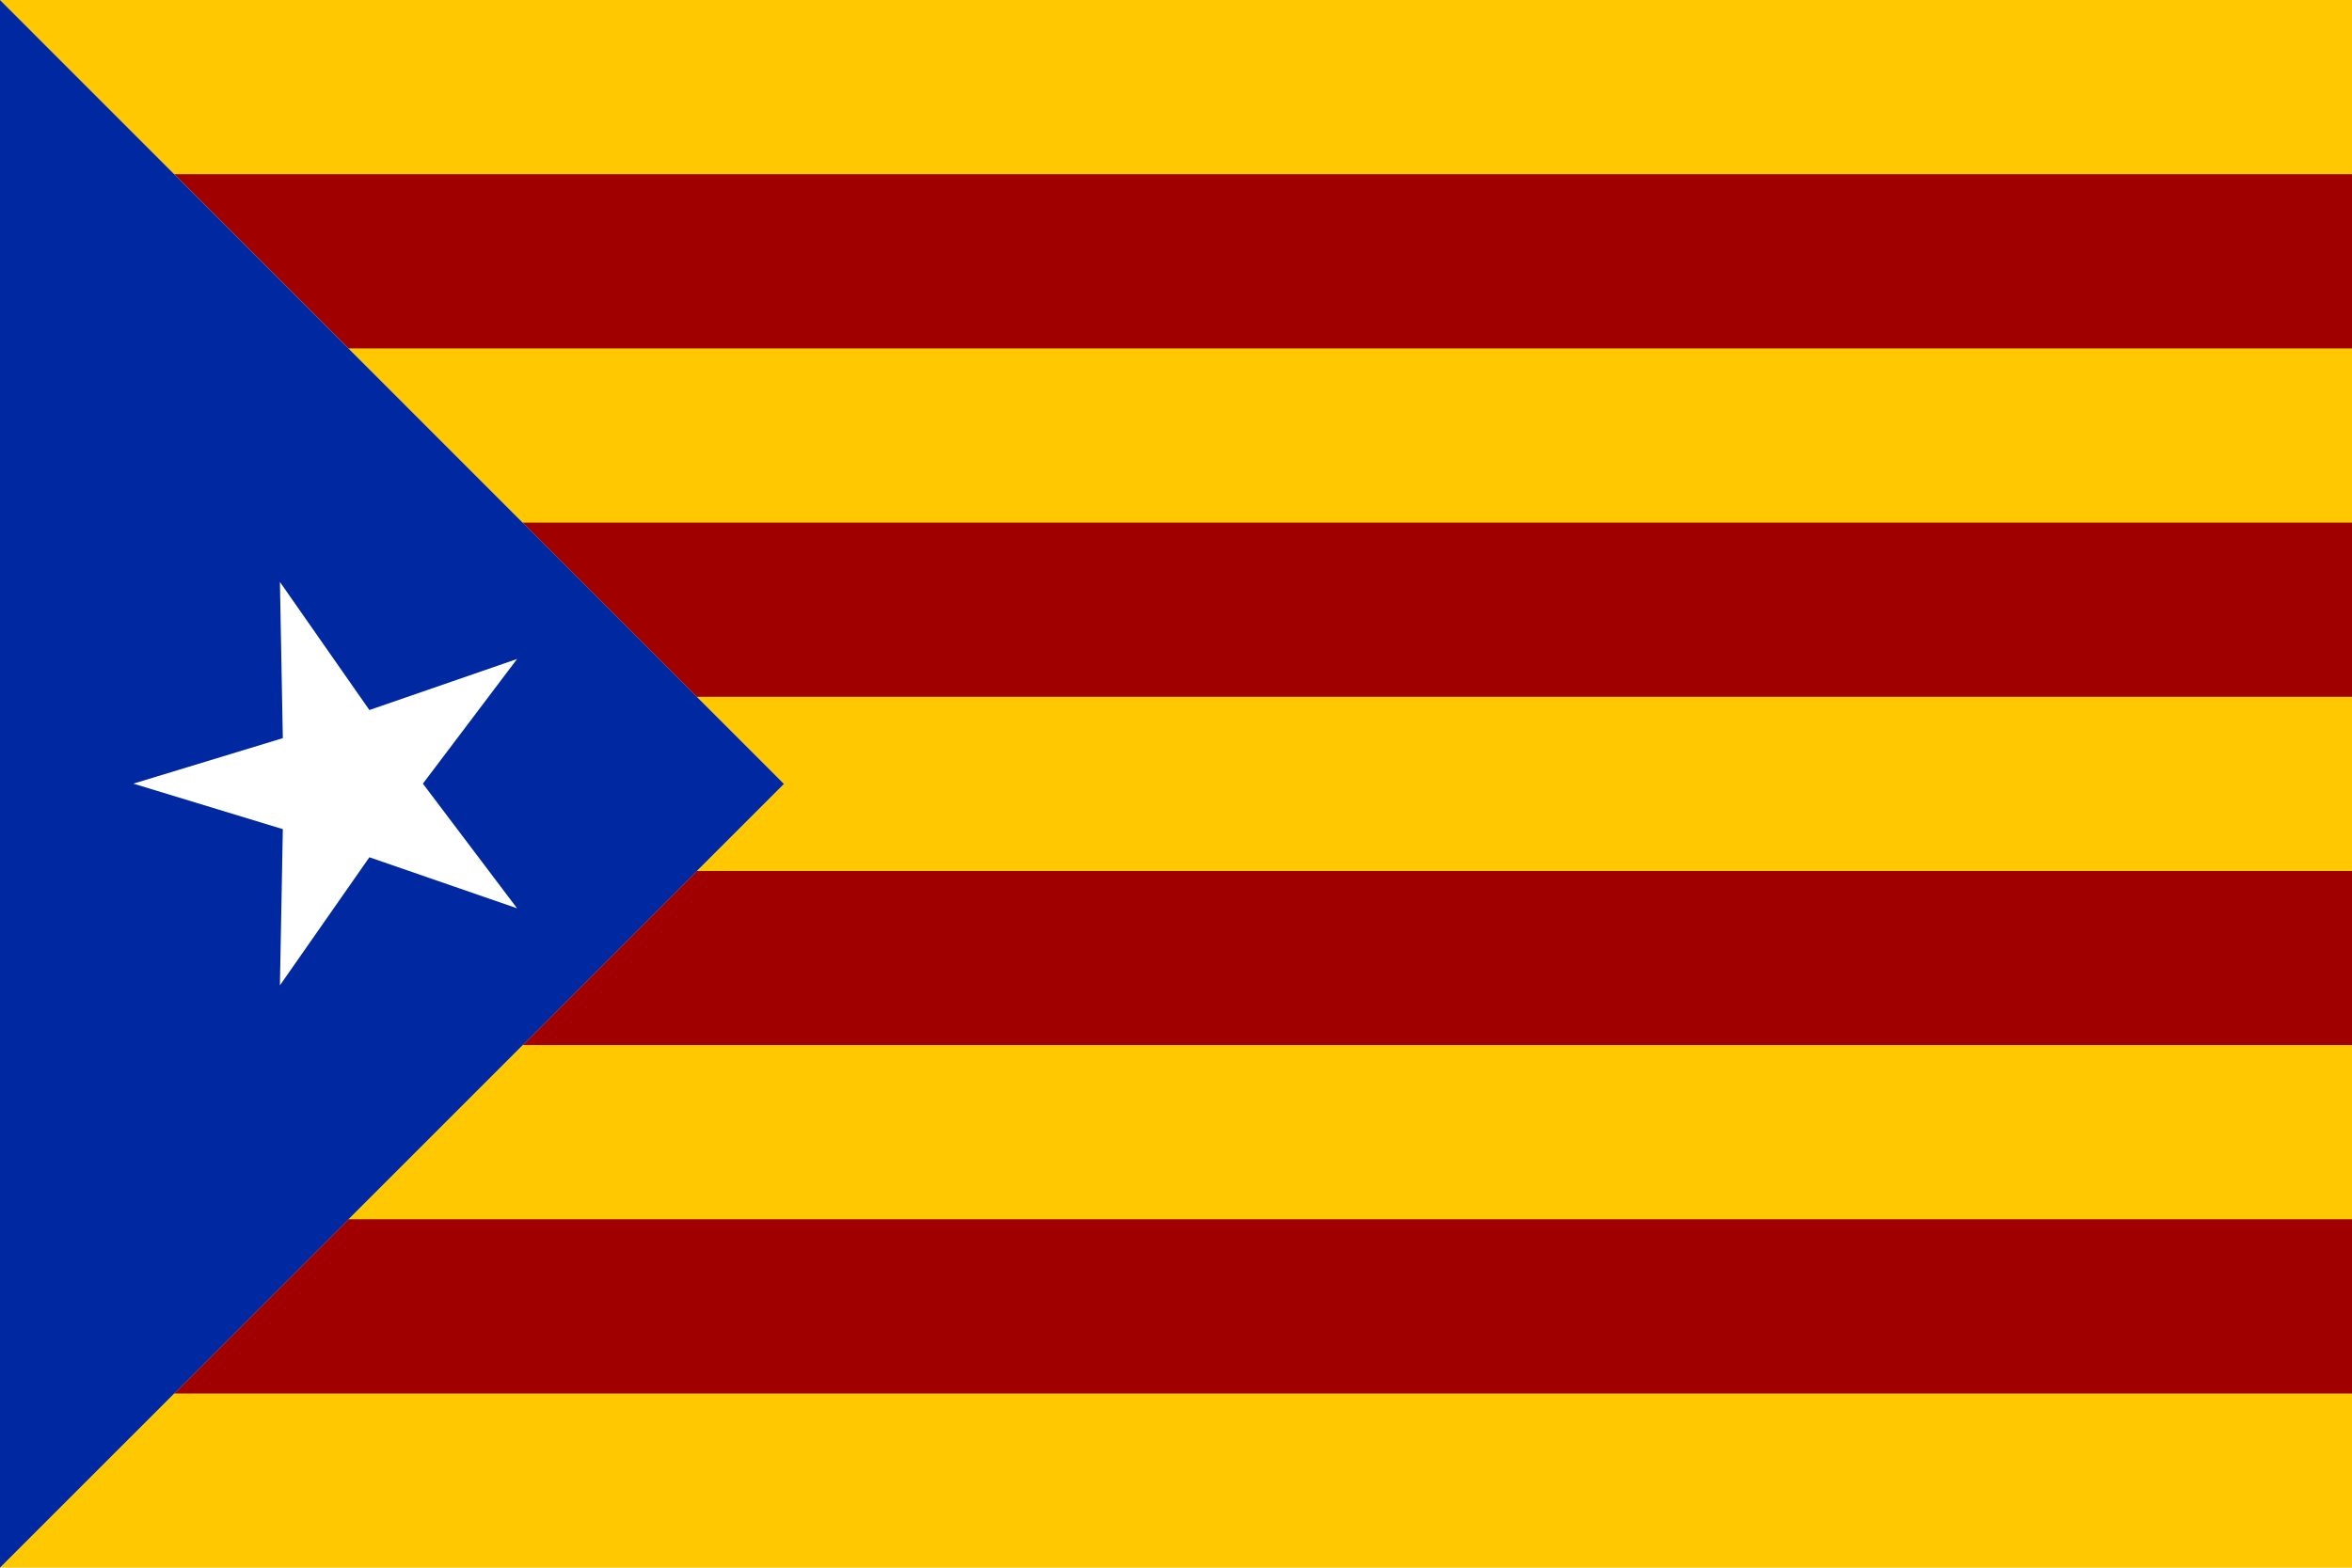
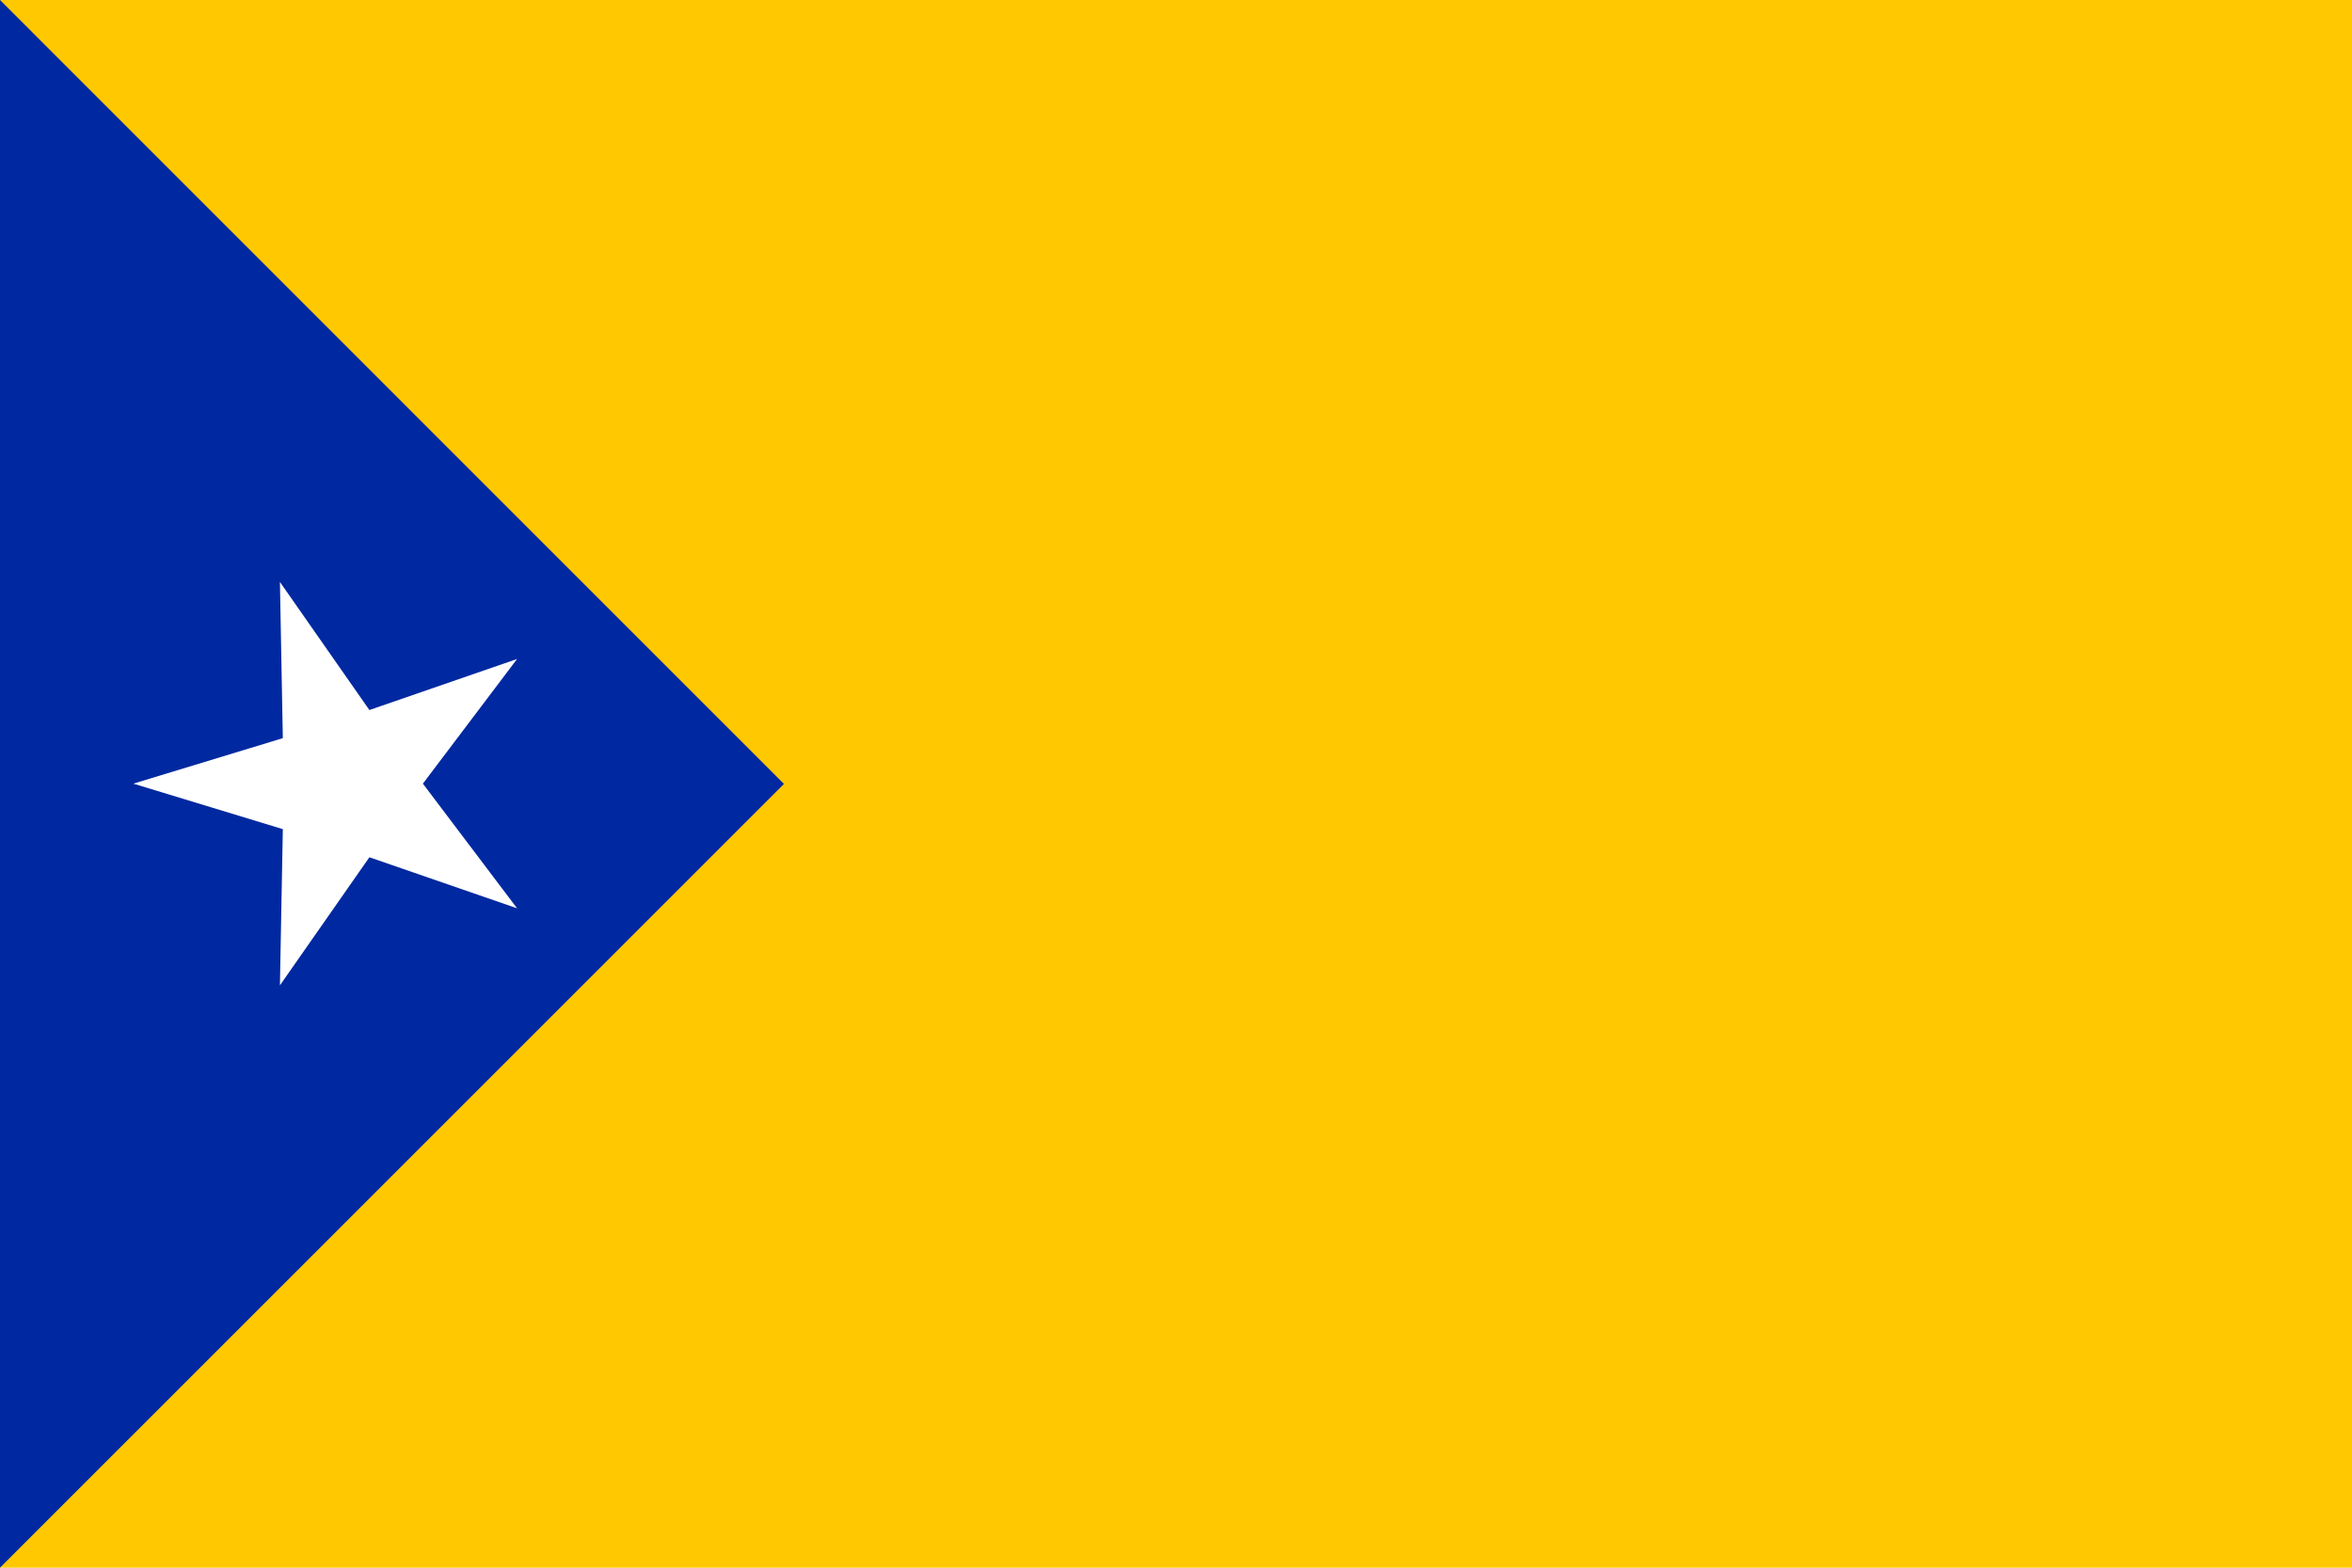
<svg xmlns="http://www.w3.org/2000/svg" xmlns:ns1="http://www.inkscape.org/namespaces/inkscape" xmlns:ns2="http://sodipodi.sourceforge.net/DTD/sodipodi-0.dtd" width="478.346" height="318.898" id="svg2" version="1.1" ns1:version="0.48.4 r9939" ns2:docname="Estelada.svg">
  <defs id="defs4">
    <ns1:path-effect effect="rough_hatches" id="path-effect3833" is_visible="true" direction="76.005,203.553 , 50.28,0" dist_rdm="75;1" growth="0" do_bend="true" bender="76.005,208.553 , 5,0" bottom_edge_variation="19.127;1" top_edge_variation="19.127;1" bottom_tgt_variation="0;1" top_tgt_variation="0;1" scale_bf="1" scale_bb="1" scale_tf="1" scale_tb="1" top_smth_variation="0;1" bottom_smth_variation="0;1" fat_output="true" stroke_width_top="1" stroke_width_bottom="1" front_thickness="1" back_thickness="0.25" />
    <ns1:path-effect effect="vonkoch" id="path-effect3831" is_visible="true" ref_path="m -24.555,208.553 201.118,0" generator="m -24.555,304.191 67.039,0 m 67.039,0 67.039,0" similar_only="false" nbgenerations="1" drawall="true" maxComplexity="1000" />
    <filter id="filter2989" y="-0.15" height="1.3" x="-0.15" width="1.3" ns1:menu-tooltip="Aquarelle paper effect which can be used for pictures as for objects" ns1:menu="Textures" ns1:label="Rough paper" color-interpolation-filters="sRGB">
      <feTurbulence id="feTurbulence2991" type="fractalNoise" baseFrequency="0.02" numOctaves="5" seed="0" result="result4" />
      <feDisplacementMap id="feDisplacementMap2993" in2="result4" in="SourceGraphic" yChannelSelector="G" xChannelSelector="R" scale="3" result="result3" />
      <feDiffuseLighting id="feDiffuseLighting2995" lighting-color="#e9e6d7" diffuseConstant="1" surfaceScale="2" result="result1" in="result4">
        <feDistantLight id="feDistantLight2997" azimuth="235" elevation="40" />
      </feDiffuseLighting>
      <feComposite id="feComposite2999" in2="result1" operator="in" in="result3" result="result2" />
      <feComposite id="feComposite3001" in2="result1" result="result5" operator="arithmetic" k1="1.7" k2="0" k3="0" k4="0" />
      <feBlend id="feBlend3003" in2="result3" in="result5" mode="normal" />
    </filter>
  </defs>
  <ns2:namedview id="base" pagecolor="#ffffff" bordercolor="#666666" borderopacity="1.0" ns1:pageopacity="0.0" ns1:pageshadow="2" ns1:zoom="2.4480166" ns1:cx="239.17322" ns1:cy="159.44882" ns1:document-units="mm" ns1:current-layer="capa1" showgrid="false" units="mm" height="135mm" ns1:window-width="1280" ns1:window-height="975" ns1:window-x="0" ns1:window-y="24" ns1:window-maximized="1" />
  <g ns1:label="Capa 1" ns1:groupmode="layer" id="capa1" transform="translate(0,-733.465)">
    <g id="g3237" transform="matrix(0,-1,1,0,-574.016,1052.362)">
-       <path id="rect3755" d="m 0,574.016 0,478.346 318.898,0 0,-478.346 L 159.433,733.454 0,574.016 z" style="fill:#ffc800;fill-opacity:1;stroke:none" ns1:connector-curvature="0" />
-       <path id="rect3757" d="m 35.437,609.453 0,442.909 35.437,0 0,-407.471 -35.437,-35.438 z m 248.025,0 -35.437,35.438 0,407.471 35.437,0 0,-442.909 z m -70.873,70.844 -35.437,35.438 0,336.627 35.437,0 0,-372.065 z m -106.278,0.031 0,372.033 35.405,0 0,-336.627 -35.405,-35.406 z" style="fill:#a00000;fill-opacity:1;stroke:none" ns1:connector-curvature="0" />
+       <path id="rect3755" d="m 0,574.016 0,478.346 318.898,0 0,-478.346 z" style="fill:#ffc800;fill-opacity:1;stroke:none" ns1:connector-curvature="0" />
      <path id="rect3786" d="M 0,574.016 159.433,733.454 318.898,574.016 0,574.016 z" style="fill:#0028a0;fill-opacity:1;stroke:none" ns1:connector-curvature="0" />
      <path ns1:transform-center-y="-4.1148472" transform="matrix(0.408,0,0,-0.408,128.478,725.246)" d="m 76.005,304.191 -22.684,-74.512 -77.875,1.451 63.855,-44.6 -25.445,-73.615 62.149,46.948 62.149,-46.948 -25.445,73.615 63.855,44.6 -77.875,-1.451 z" ns1:randomized="0" ns1:rounded="0" ns1:flatsided="false" ns2:arg2="2.1991149" ns2:arg1="1.5707963" ns2:r2="38.592968" ns2:r1="105.73416" ns2:cy="198.45647" ns2:cx="76.004601" ns2:sides="5" id="path3829" style="fill:#ffffff;fill-opacity:1;stroke:none;filter:url(#filter3863)" ns2:type="star" />
    </g>
  </g>
</svg>